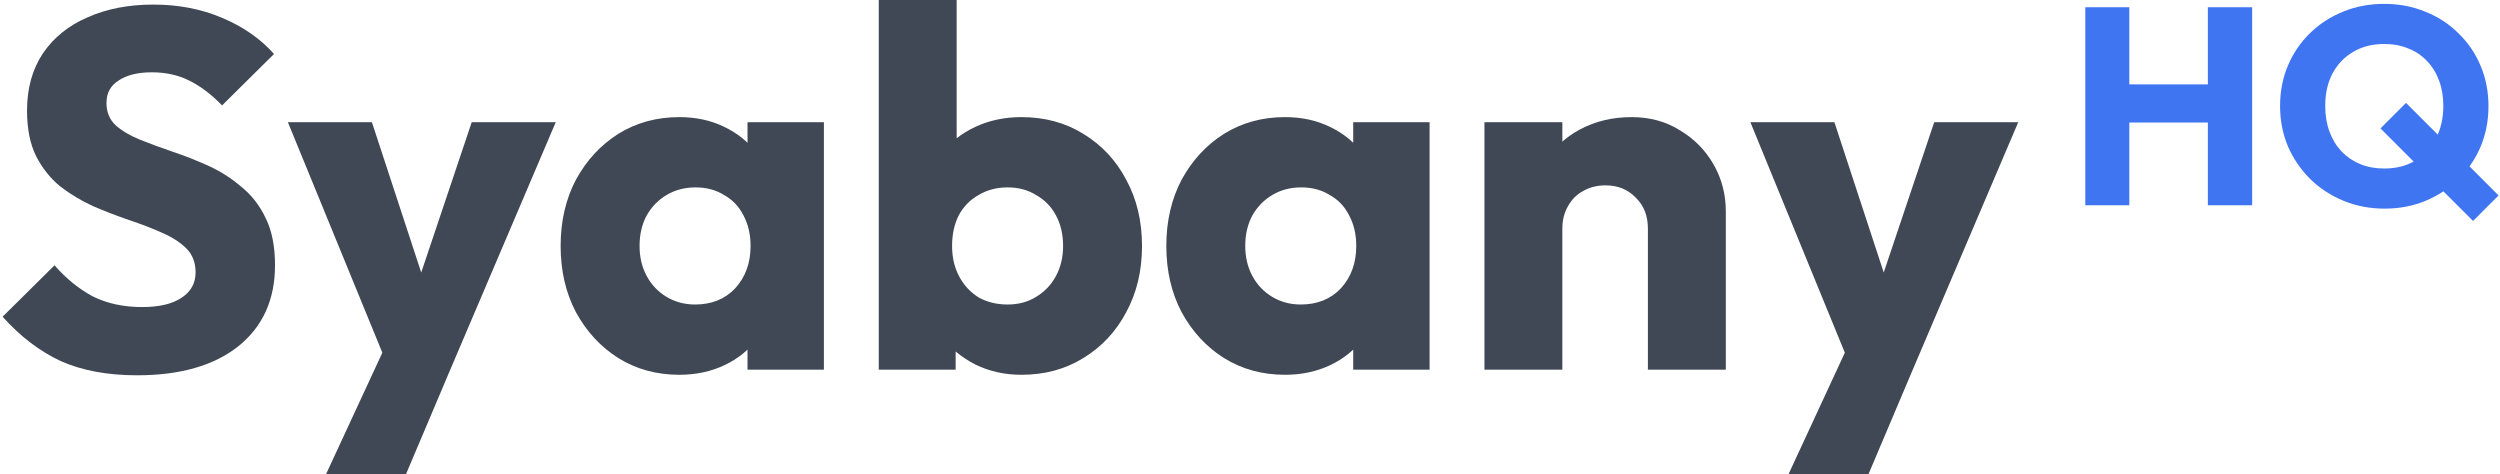
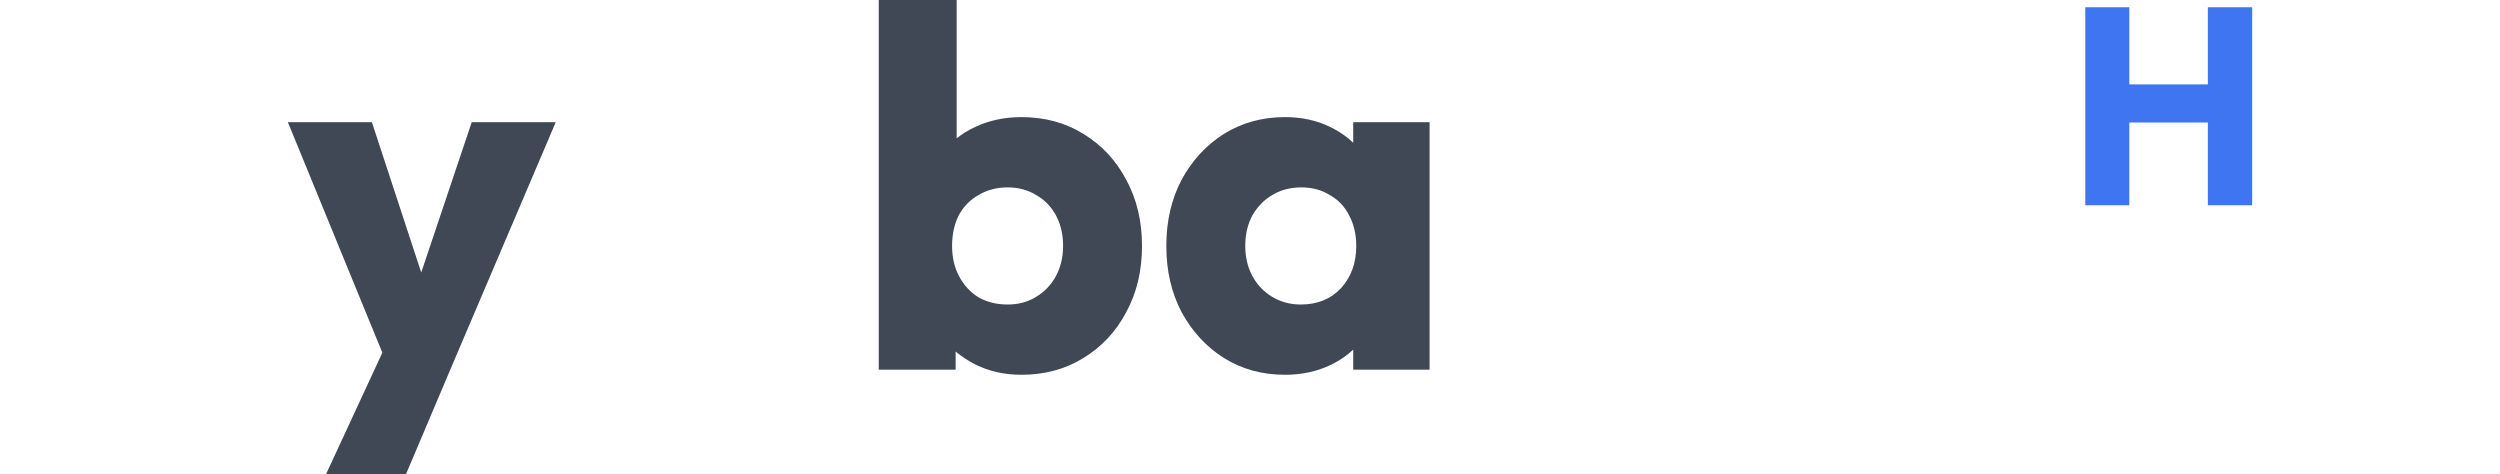
<svg xmlns="http://www.w3.org/2000/svg" width="733" height="139" viewBox="0 0 733 139" fill="none">
-   <path d="M543.074 108.692L513.214 35.833H537.849L556.81 93.612H547.702L567.112 35.833H591.746L560.692 108.692H543.074ZM524.411 139L546.209 91.97L560.692 108.692L547.852 139H524.411Z" fill="#3F4854" />
-   <path d="M483.165 108.393V67.036C483.165 63.254 481.97 60.218 479.581 57.929C477.292 55.54 474.356 54.346 470.772 54.346C468.284 54.346 466.094 54.893 464.203 55.988C462.312 56.983 460.819 58.476 459.724 60.467C458.629 62.358 458.082 64.548 458.082 67.036L449.273 62.707C449.273 57.033 450.517 52.056 453.006 47.776C455.494 43.496 458.928 40.212 463.307 37.922C467.786 35.534 472.813 34.339 478.387 34.339C483.762 34.339 488.49 35.633 492.571 38.221C496.751 40.709 500.036 44.044 502.424 48.224C504.813 52.405 506.008 56.983 506.008 61.96V108.393H483.165ZM435.239 108.393V35.832H458.082V108.393H435.239Z" fill="#3F4854" />
  <path d="M376.753 109.886C370.084 109.886 364.112 108.244 358.837 104.959C353.661 101.674 349.53 97.195 346.445 91.522C343.459 85.848 341.966 79.379 341.966 72.113C341.966 64.847 343.459 58.377 346.445 52.703C349.53 47.03 353.661 42.551 358.837 39.266C364.112 35.982 370.084 34.339 376.753 34.339C381.63 34.339 386.01 35.285 389.892 37.176C393.873 39.067 397.108 41.705 399.596 45.089C402.085 48.374 403.478 52.156 403.777 56.436V87.789C403.478 92.069 402.085 95.901 399.596 99.286C397.207 102.57 394.022 105.158 390.041 107.049C386.06 108.94 381.63 109.886 376.753 109.886ZM381.381 89.282C386.259 89.282 390.19 87.69 393.176 84.505C396.162 81.22 397.655 77.089 397.655 72.113C397.655 68.728 396.959 65.742 395.565 63.154C394.271 60.567 392.38 58.576 389.892 57.182C387.503 55.689 384.716 54.943 381.531 54.943C378.346 54.943 375.509 55.689 373.021 57.182C370.632 58.576 368.691 60.567 367.198 63.154C365.804 65.742 365.108 68.728 365.108 72.113C365.108 75.397 365.804 78.334 367.198 80.921C368.591 83.509 370.532 85.55 373.021 87.043C375.509 88.536 378.296 89.282 381.381 89.282ZM396.76 108.393V88.834L400.194 71.217L396.76 53.599V35.832H419.155V108.393H396.76Z" fill="#3F4854" />
  <path d="M299.456 109.886C294.578 109.886 290.099 108.891 286.018 106.9C281.938 104.81 278.603 102.073 276.015 98.689C273.427 95.205 271.934 91.323 271.536 87.043V56.436C271.934 52.156 273.427 48.374 276.015 45.089C278.603 41.705 281.938 39.067 286.018 37.176C290.099 35.285 294.578 34.339 299.456 34.339C306.324 34.339 312.395 35.982 317.67 39.266C323.045 42.551 327.226 47.03 330.212 52.703C333.297 58.377 334.84 64.847 334.84 72.113C334.84 79.379 333.297 85.849 330.212 91.522C327.226 97.195 323.045 101.675 317.67 104.959C312.395 108.244 306.324 109.886 299.456 109.886ZM295.424 89.282C298.61 89.282 301.397 88.536 303.785 87.043C306.274 85.55 308.215 83.51 309.608 80.922C311.002 78.334 311.698 75.397 311.698 72.113C311.698 68.729 311.002 65.743 309.608 63.155C308.215 60.567 306.274 58.576 303.785 57.183C301.397 55.69 298.61 54.943 295.424 54.943C292.239 54.943 289.403 55.69 286.914 57.183C284.426 58.576 282.485 60.567 281.092 63.155C279.798 65.743 279.151 68.729 279.151 72.113C279.151 75.497 279.847 78.483 281.241 81.071C282.634 83.659 284.525 85.699 286.914 87.192C289.403 88.586 292.239 89.282 295.424 89.282ZM257.651 108.393V0H280.494V53.599L276.762 71.217L280.196 88.835V108.393H257.651Z" fill="#3F4854" />
-   <path d="M199.166 109.886C192.497 109.886 186.525 108.244 181.25 104.959C176.074 101.674 171.943 97.195 168.857 91.522C165.871 85.848 164.378 79.379 164.378 72.113C164.378 64.847 165.871 58.377 168.857 52.703C171.943 47.03 176.074 42.551 181.25 39.266C186.525 35.982 192.497 34.339 199.166 34.339C204.043 34.339 208.422 35.285 212.304 37.176C216.286 39.067 219.521 41.705 222.009 45.089C224.497 48.374 225.891 52.156 226.189 56.436V87.789C225.891 92.069 224.497 95.901 222.009 99.286C219.62 102.57 216.435 105.158 212.454 107.049C208.472 108.94 204.043 109.886 199.166 109.886ZM203.794 89.282C208.671 89.282 212.603 87.69 215.589 84.505C218.575 81.22 220.068 77.089 220.068 72.113C220.068 68.728 219.371 65.742 217.978 63.154C216.684 60.567 214.793 58.576 212.304 57.182C209.915 55.689 207.128 54.943 203.943 54.943C200.758 54.943 197.922 55.689 195.433 57.182C193.044 58.576 191.103 60.567 189.61 63.154C188.217 65.742 187.52 68.728 187.52 72.113C187.52 75.397 188.217 78.334 189.61 80.921C191.004 83.509 192.945 85.55 195.433 87.043C197.922 88.536 200.709 89.282 203.794 89.282ZM219.172 108.393V88.834L222.606 71.217L219.172 53.599V35.832H241.567V108.393H219.172Z" fill="#3F4854" />
  <path d="M114.269 108.692L84.409 35.833H109.043L128.005 93.612H118.897L138.307 35.833H162.941L131.887 108.692H114.269ZM95.606 139L117.404 91.97L131.887 108.692L119.047 139H95.606Z" fill="#3F4854" />
-   <path d="M40.176 110.035C31.516 110.035 24.051 108.642 17.78 105.855C11.609 102.968 5.936 98.639 0.76 92.866L15.989 77.786C19.373 81.668 23.105 84.704 27.186 86.894C31.367 88.984 36.194 90.029 41.669 90.029C46.645 90.029 50.477 89.133 53.165 87.342C55.952 85.55 57.345 83.062 57.345 79.876C57.345 76.99 56.45 74.651 54.658 72.859C52.866 71.068 50.477 69.525 47.492 68.231C44.605 66.937 41.37 65.693 37.787 64.498C34.303 63.304 30.819 61.96 27.336 60.467C23.852 58.875 20.617 56.934 17.631 54.645C14.745 52.256 12.405 49.319 10.614 45.836C8.822 42.252 7.926 37.773 7.926 32.398C7.926 25.929 9.469 20.355 12.555 15.677C15.74 10.999 20.119 7.465 25.693 5.076C31.267 2.588 37.687 1.344 44.953 1.344C52.319 1.344 59.038 2.638 65.109 5.226C71.28 7.813 76.356 11.347 80.338 15.826L65.109 30.905C61.924 27.621 58.689 25.182 55.404 23.59C52.219 21.997 48.586 21.201 44.505 21.201C40.425 21.201 37.19 21.997 34.801 23.59C32.412 25.083 31.218 27.273 31.218 30.159C31.218 32.846 32.113 35.036 33.905 36.728C35.697 38.321 38.036 39.714 40.922 40.909C43.908 42.103 47.143 43.298 50.627 44.492C54.21 45.686 57.743 47.08 61.227 48.672C64.711 50.265 67.896 52.305 70.782 54.794C73.769 57.183 76.157 60.268 77.949 64.05C79.741 67.733 80.636 72.312 80.636 77.786C80.636 87.839 77.053 95.752 69.887 101.525C62.72 107.199 52.817 110.035 40.176 110.035Z" fill="#3F4854" />
-   <path d="M699.193 61.17C694.861 61.17 690.832 60.402 687.104 58.867C683.376 57.332 680.114 55.194 677.317 52.453C674.576 49.712 672.411 46.532 670.821 42.913C669.286 39.24 668.518 35.292 668.518 31.071C668.518 26.795 669.286 22.847 670.821 19.229C672.356 15.61 674.494 12.458 677.235 9.772C680.031 7.03 683.266 4.92 686.939 3.439C690.667 1.904 694.697 1.137 699.028 1.137C703.414 1.137 707.444 1.904 711.117 3.439C714.845 4.92 718.08 7.03 720.821 9.772C723.617 12.458 725.783 15.638 727.318 19.311C728.853 22.93 729.62 26.877 729.62 31.153C729.62 35.375 728.853 39.322 727.318 42.995C725.783 46.614 723.617 49.794 720.821 52.535C718.08 55.221 714.872 57.332 711.199 58.867C707.526 60.402 703.524 61.17 699.193 61.17ZM699.028 49.41C702.537 49.41 705.58 48.642 708.156 47.107C710.733 45.572 712.734 43.434 714.16 40.693C715.64 37.897 716.38 34.69 716.38 31.071C716.38 28.33 715.969 25.863 715.147 23.67C714.324 21.422 713.146 19.503 711.61 17.913C710.075 16.268 708.239 15.035 706.101 14.212C704.017 13.335 701.66 12.897 699.028 12.897C695.574 12.897 692.559 13.664 689.982 15.199C687.405 16.68 685.377 18.79 683.896 21.532C682.471 24.218 681.758 27.398 681.758 31.071C681.758 33.812 682.169 36.307 682.992 38.555C683.814 40.802 684.993 42.749 686.528 44.394C688.063 45.983 689.872 47.217 691.956 48.094C694.094 48.971 696.451 49.41 699.028 49.41ZM725.097 64.788L697.959 37.65L705.443 30.166L732.581 57.305L725.097 64.788Z" fill="#4075F2" />
  <path d="M611.407 60.183V2.123H624.318V60.183H611.407ZM647.345 60.183V2.123H660.338V60.183H647.345ZM619.137 35.923V24.739H651.621V35.923H619.137Z" fill="#4075F2" />
</svg>